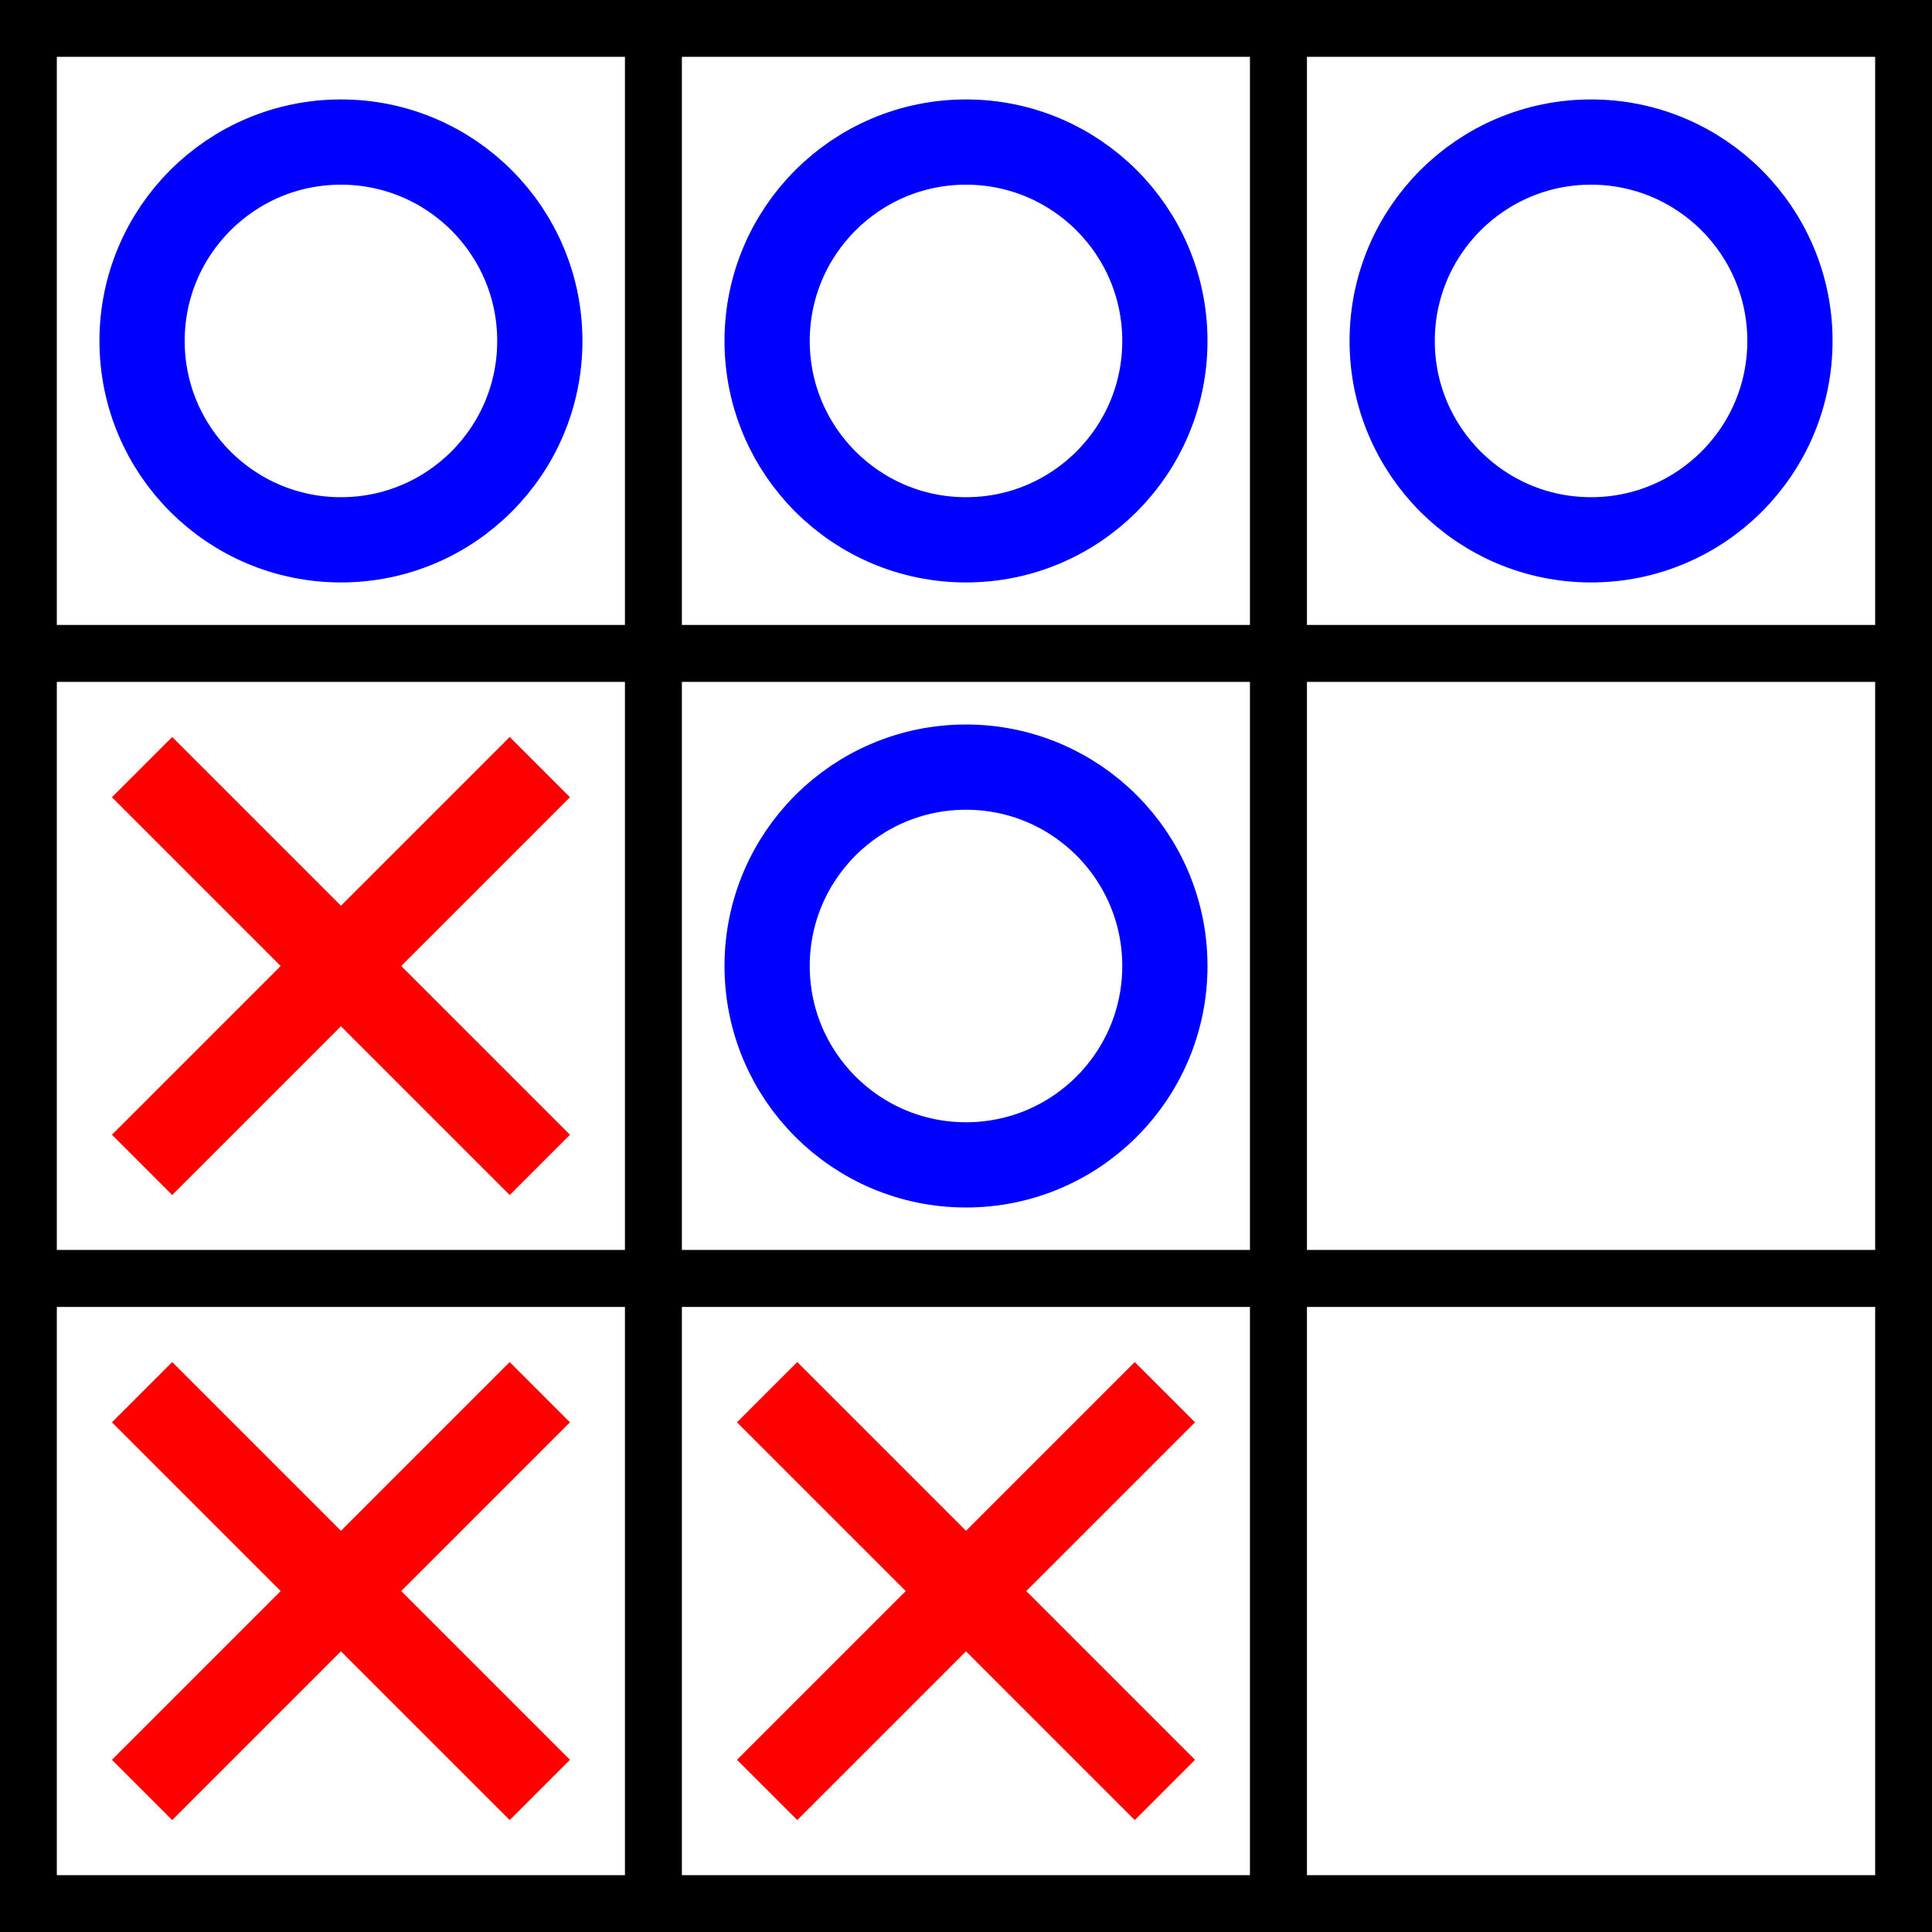
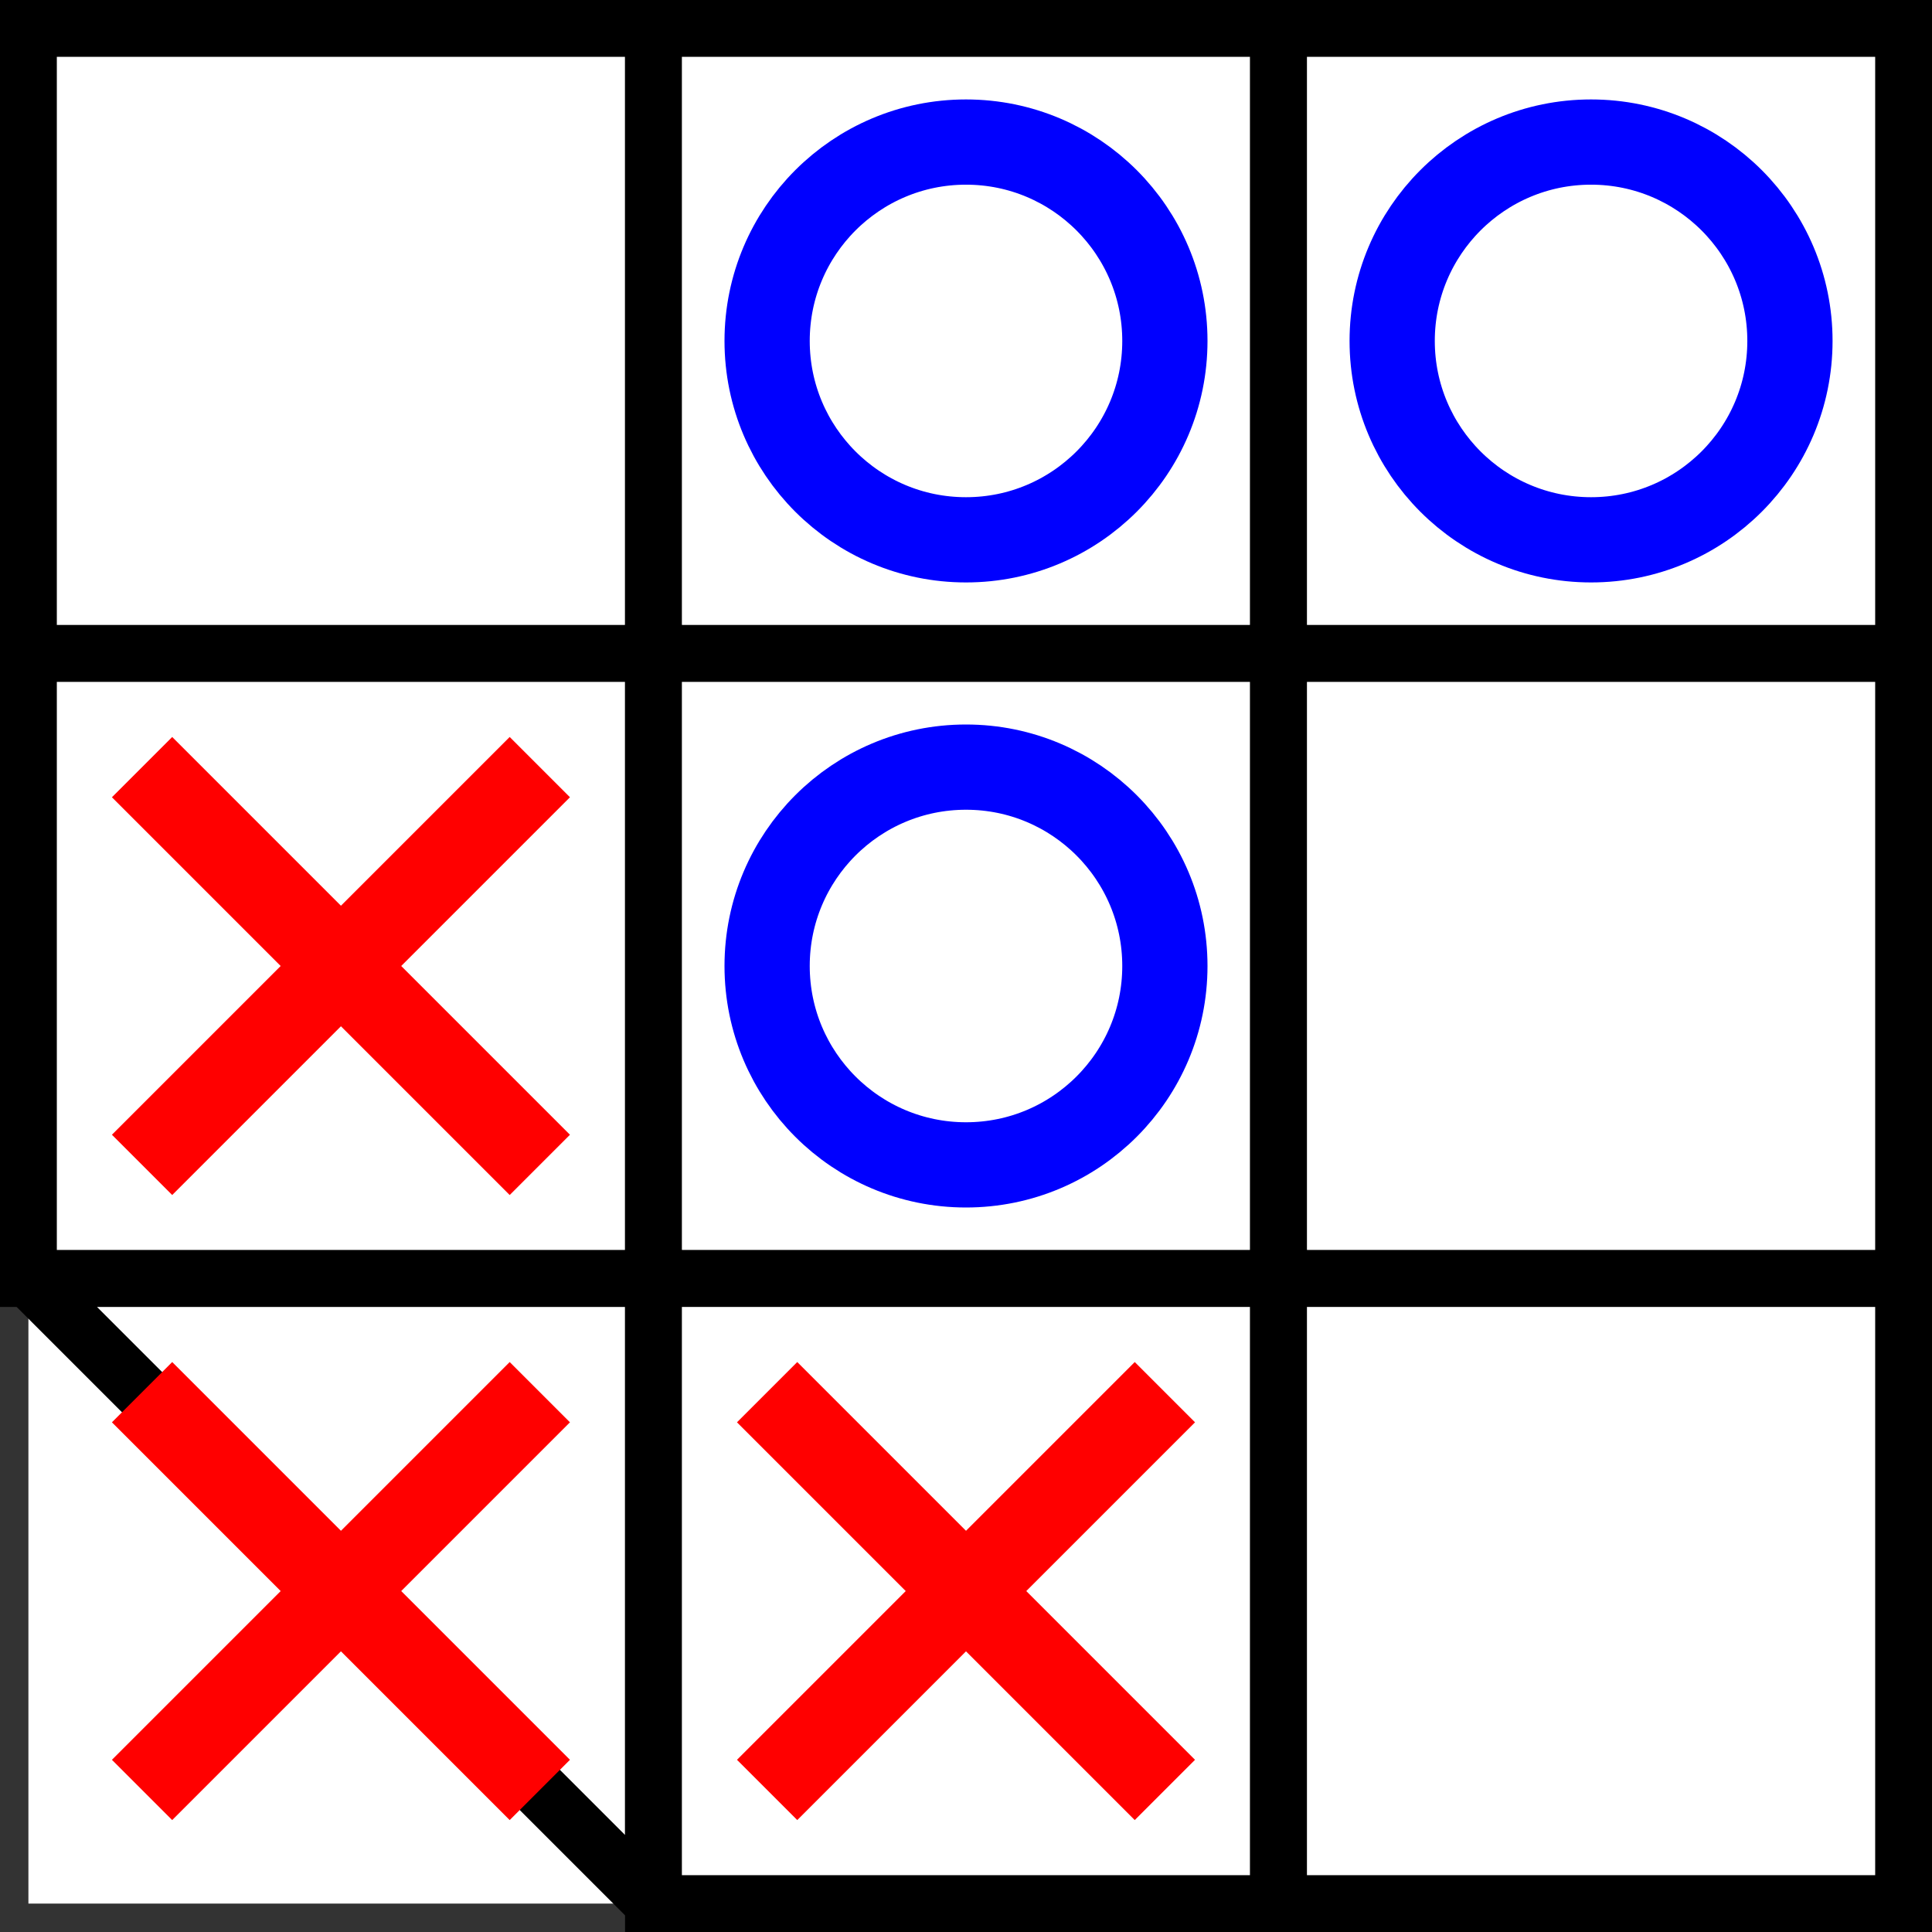
<svg xmlns="http://www.w3.org/2000/svg" id="svg2" height="139.68" width="139.68" version="1.1" viewBox="399 199 68 68">
  <rect x="399" y="199" width="68" height="68" fill="#333333" stroke="none" />
  <g id="g4">
    <path id="rect6" fill="#fff" d="m400 200h22v22h-22z" />
    <path id="rect8" d="m400 200h22v22h-22z" stroke="#000" stroke-width="2" fill="none" />
  </g>
  <g id="g10">
    <path id="rect12" fill="#fff" d="m422 200h22v22h-22z" />
    <path id="rect14" d="m422 200h22v22h-22z" stroke="#000" stroke-width="2" fill="none" />
  </g>
  <g id="g16">
    <path id="rect18" fill="#fff" d="m444 200h22v22h-22z" />
    <path id="rect20" d="m444 200h22v22h-22z" stroke="#000" stroke-width="2" fill="none" />
  </g>
  <g id="g22">
    <path id="rect24" fill="#fff" d="m400 222h22v22h-22z" />
    <path id="rect26" d="m400 222h22v22h-22z" stroke="#000" stroke-width="2" fill="none" />
  </g>
  <g id="g28">
    <path id="rect30" fill="#fff" d="m422 222h22v22h-22z" />
    <path id="rect32" d="m422 222h22v22h-22z" stroke="#000" stroke-width="2" fill="none" />
  </g>
  <g id="g34">
    <path id="rect36" fill="#fff" d="m444 222h22v22h-22z" />
    <path id="rect38" d="m444 222h22v22h-22z" stroke="#000" stroke-width="2" fill="none" />
  </g>
  <g id="g40">
    <path id="rect42" fill="#fff" d="m400 244h22v22h-22z" />
-     <path id="rect44" d="m400 244h22v22h-22z" stroke="#000" stroke-width="2" fill="none" />
+     <path id="rect44" d="m400 244h22v22z" stroke="#000" stroke-width="2" fill="none" />
  </g>
  <g id="g46">
    <path id="rect48" fill="#fff" d="m422 244h22v22h-22z" />
    <path id="rect50" d="m422 244h22v22h-22z" stroke="#000" stroke-width="2" fill="none" />
  </g>
  <g id="g52">
    <path id="rect54" fill="#fff" d="m444 244h22v22h-22z" />
    <path id="rect56" d="m444 244h22v22h-22z" stroke="#000" stroke-width="2" fill="none" />
  </g>
  <g id="g58">
    <path id="ellipse60" fill="#fff" d="m440 233c0 3.866-3.134 7-7 7s-7-3.134-7-7 3.134-7 7-7 7 3.134 7 7z" />
    <path id="ellipse62" d="m440 233c0 3.866-3.134 7-7 7s-7-3.134-7-7 3.134-7 7-7 7 3.134 7 7z" stroke="#00f" stroke-width="3" fill="none" />
  </g>
  <g id="g64">
    <path id="ellipse66" fill="#fff" d="m440 211c0 3.866-3.134 7-7 7s-7-3.134-7-7 3.134-7 7-7 7 3.134 7 7z" />
    <path id="ellipse68" d="m440 211c0 3.866-3.134 7-7 7s-7-3.134-7-7 3.134-7 7-7 7 3.134 7 7z" stroke="#00f" stroke-width="3" fill="none" />
  </g>
  <g id="g70">
    <path id="ellipse72" fill="#fff" d="m462 211c0 3.866-3.134 7-7 7s-7-3.134-7-7 3.134-7 7-7 7 3.134 7 7z" />
    <path id="ellipse74" d="m462 211c0 3.866-3.134 7-7 7s-7-3.134-7-7 3.134-7 7-7 7 3.134 7 7z" stroke="#00f" stroke-width="3" fill="none" />
  </g>
  <g id="g76">
    <path id="ellipse78" fill="#fff" d="m418 211c0 3.866-3.134 7-7 7s-7-3.134-7-7 3.134-7 7-7 7 3.134 7 7z" />
-     <path id="ellipse80" d="m418 211c0 3.866-3.134 7-7 7s-7-3.134-7-7 3.134-7 7-7 7 3.134 7 7z" stroke="#00f" stroke-width="3" fill="none" />
  </g>
  <g id="g82" stroke="#f00" stroke-width="3" fill="none">
    <path id="line84" d="m404 226 14 14" />
    <path id="line86" d="m404 240 14-14" />
  </g>
  <g id="g88" stroke="#f00" stroke-width="3" fill="none">
    <path id="line90" d="m404 248 14 14" />
    <path id="line92" d="m404 262 14-14" />
  </g>
  <g id="g94" stroke="#f00" stroke-width="3" fill="none">
    <path id="line96" d="m426 248 14 14" />
    <path id="line98" d="m426 262 14-14" />
  </g>
</svg>